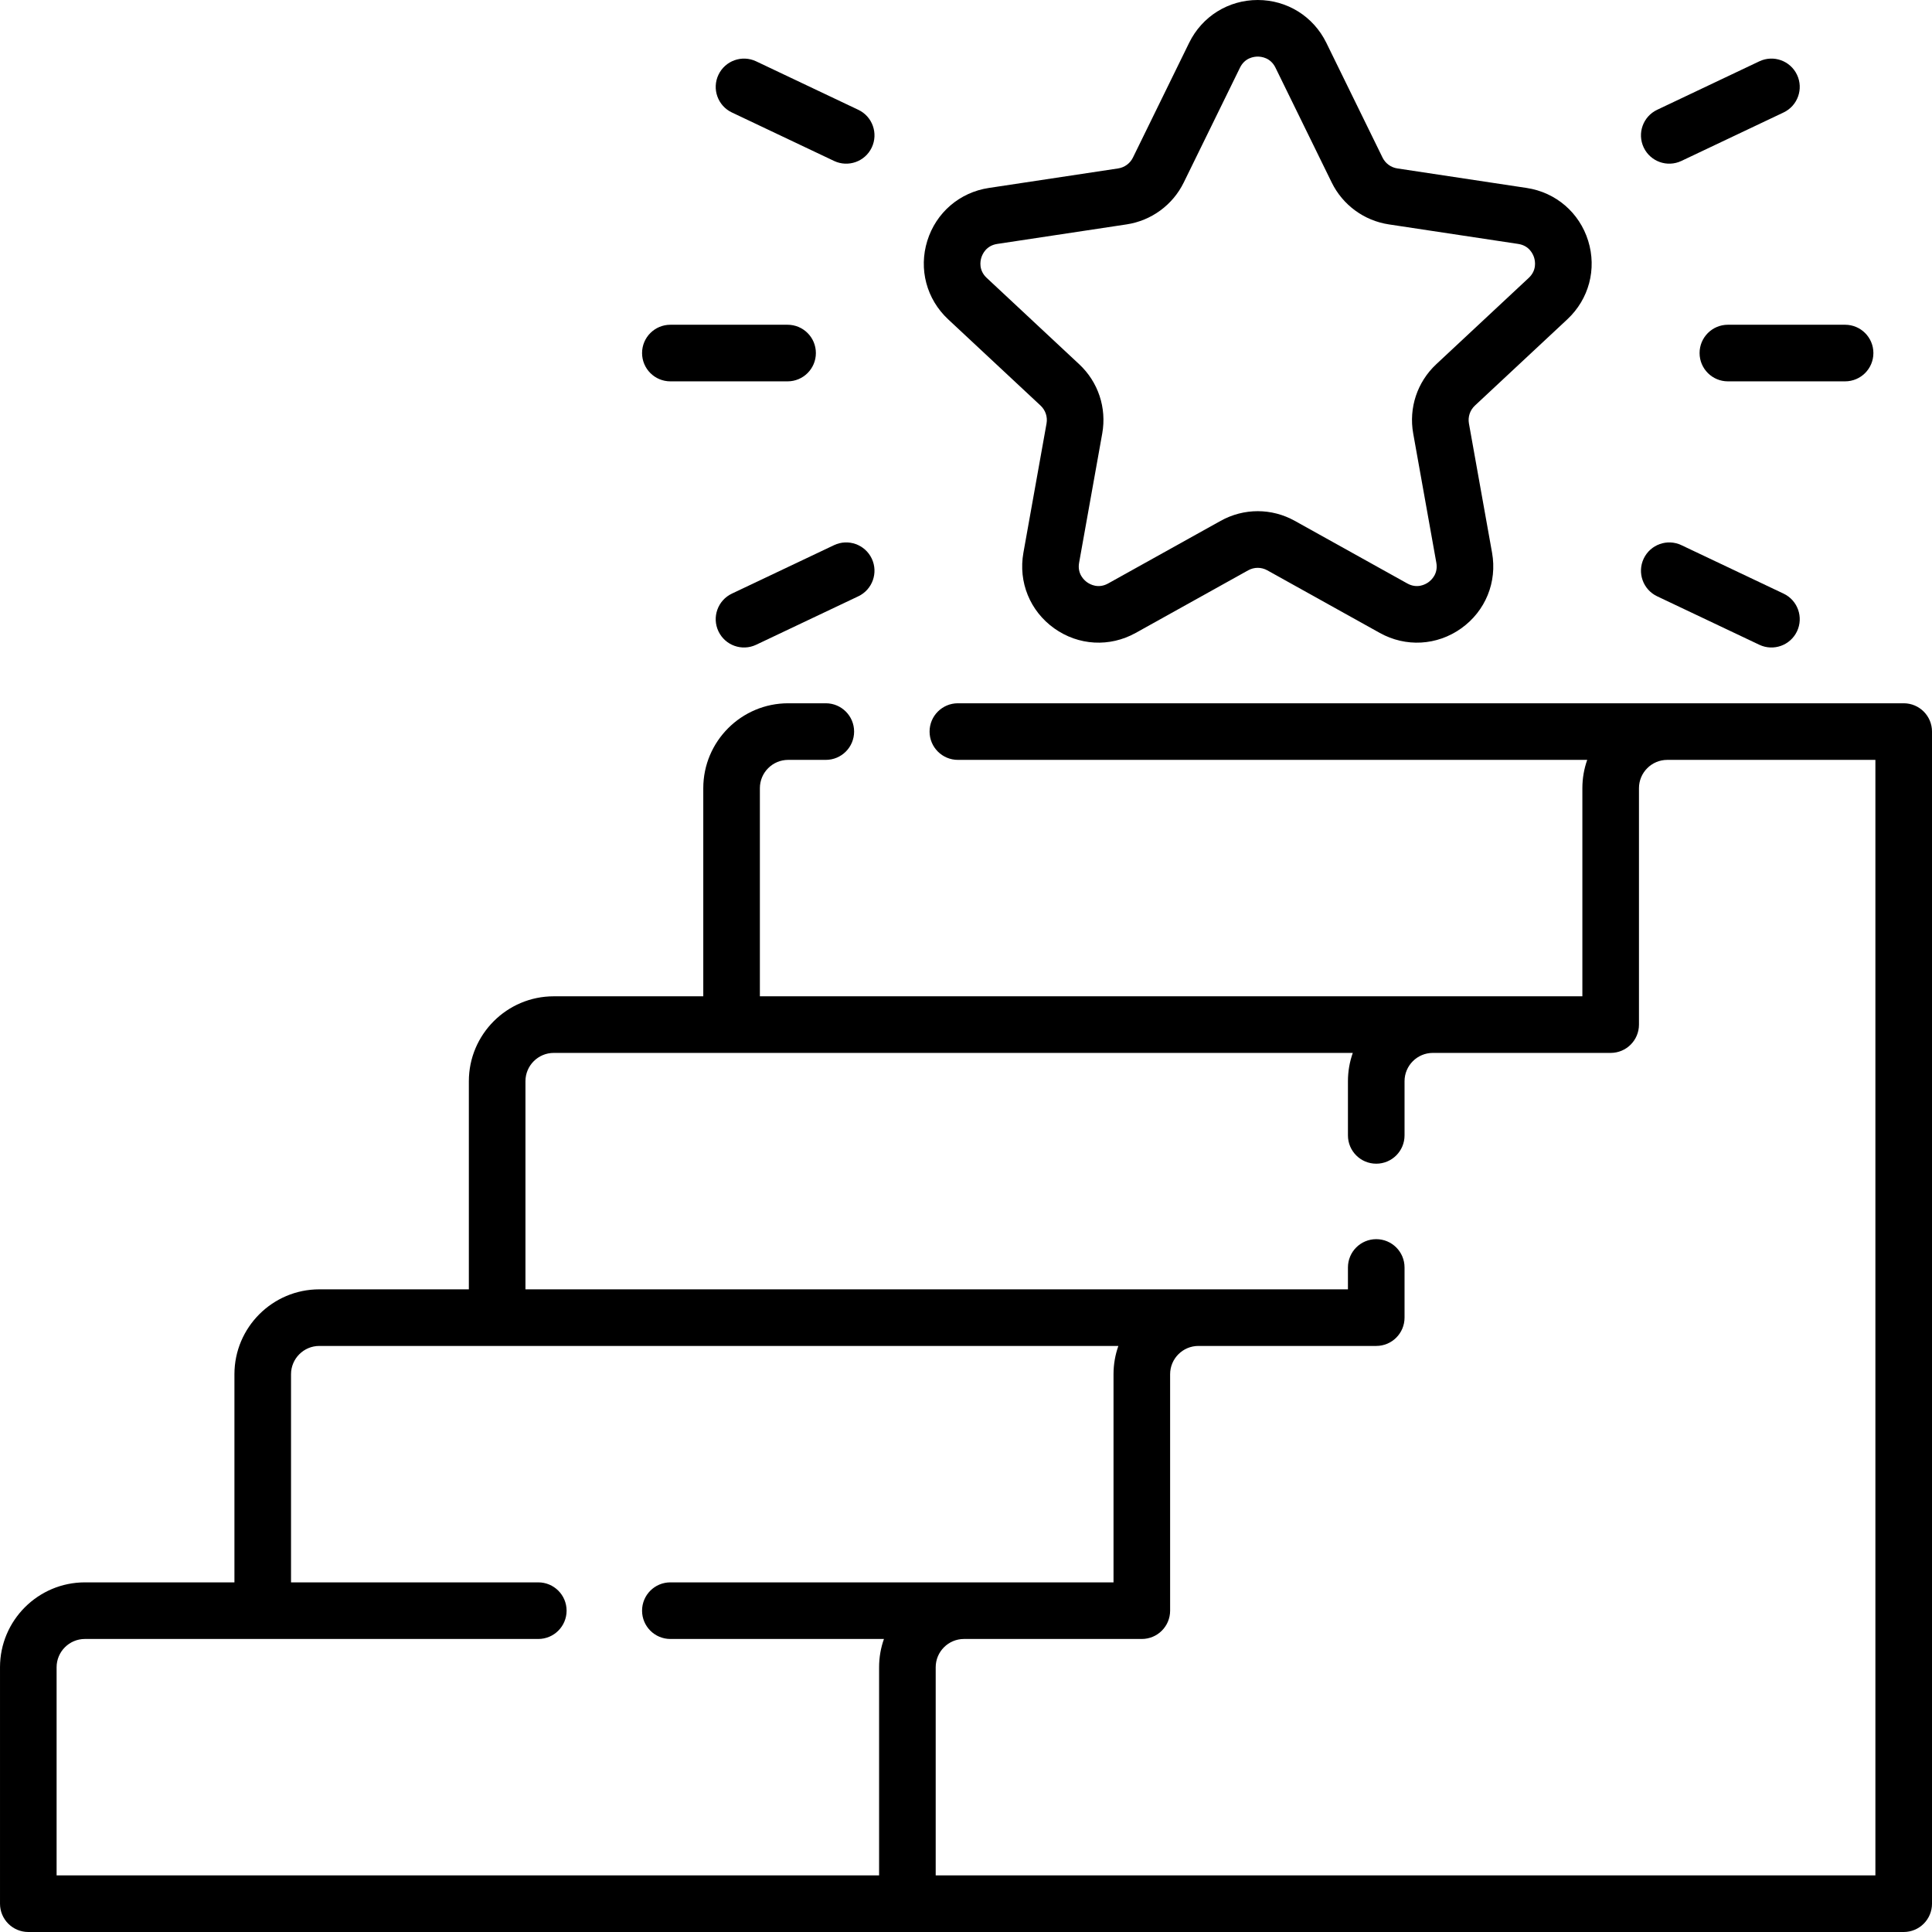
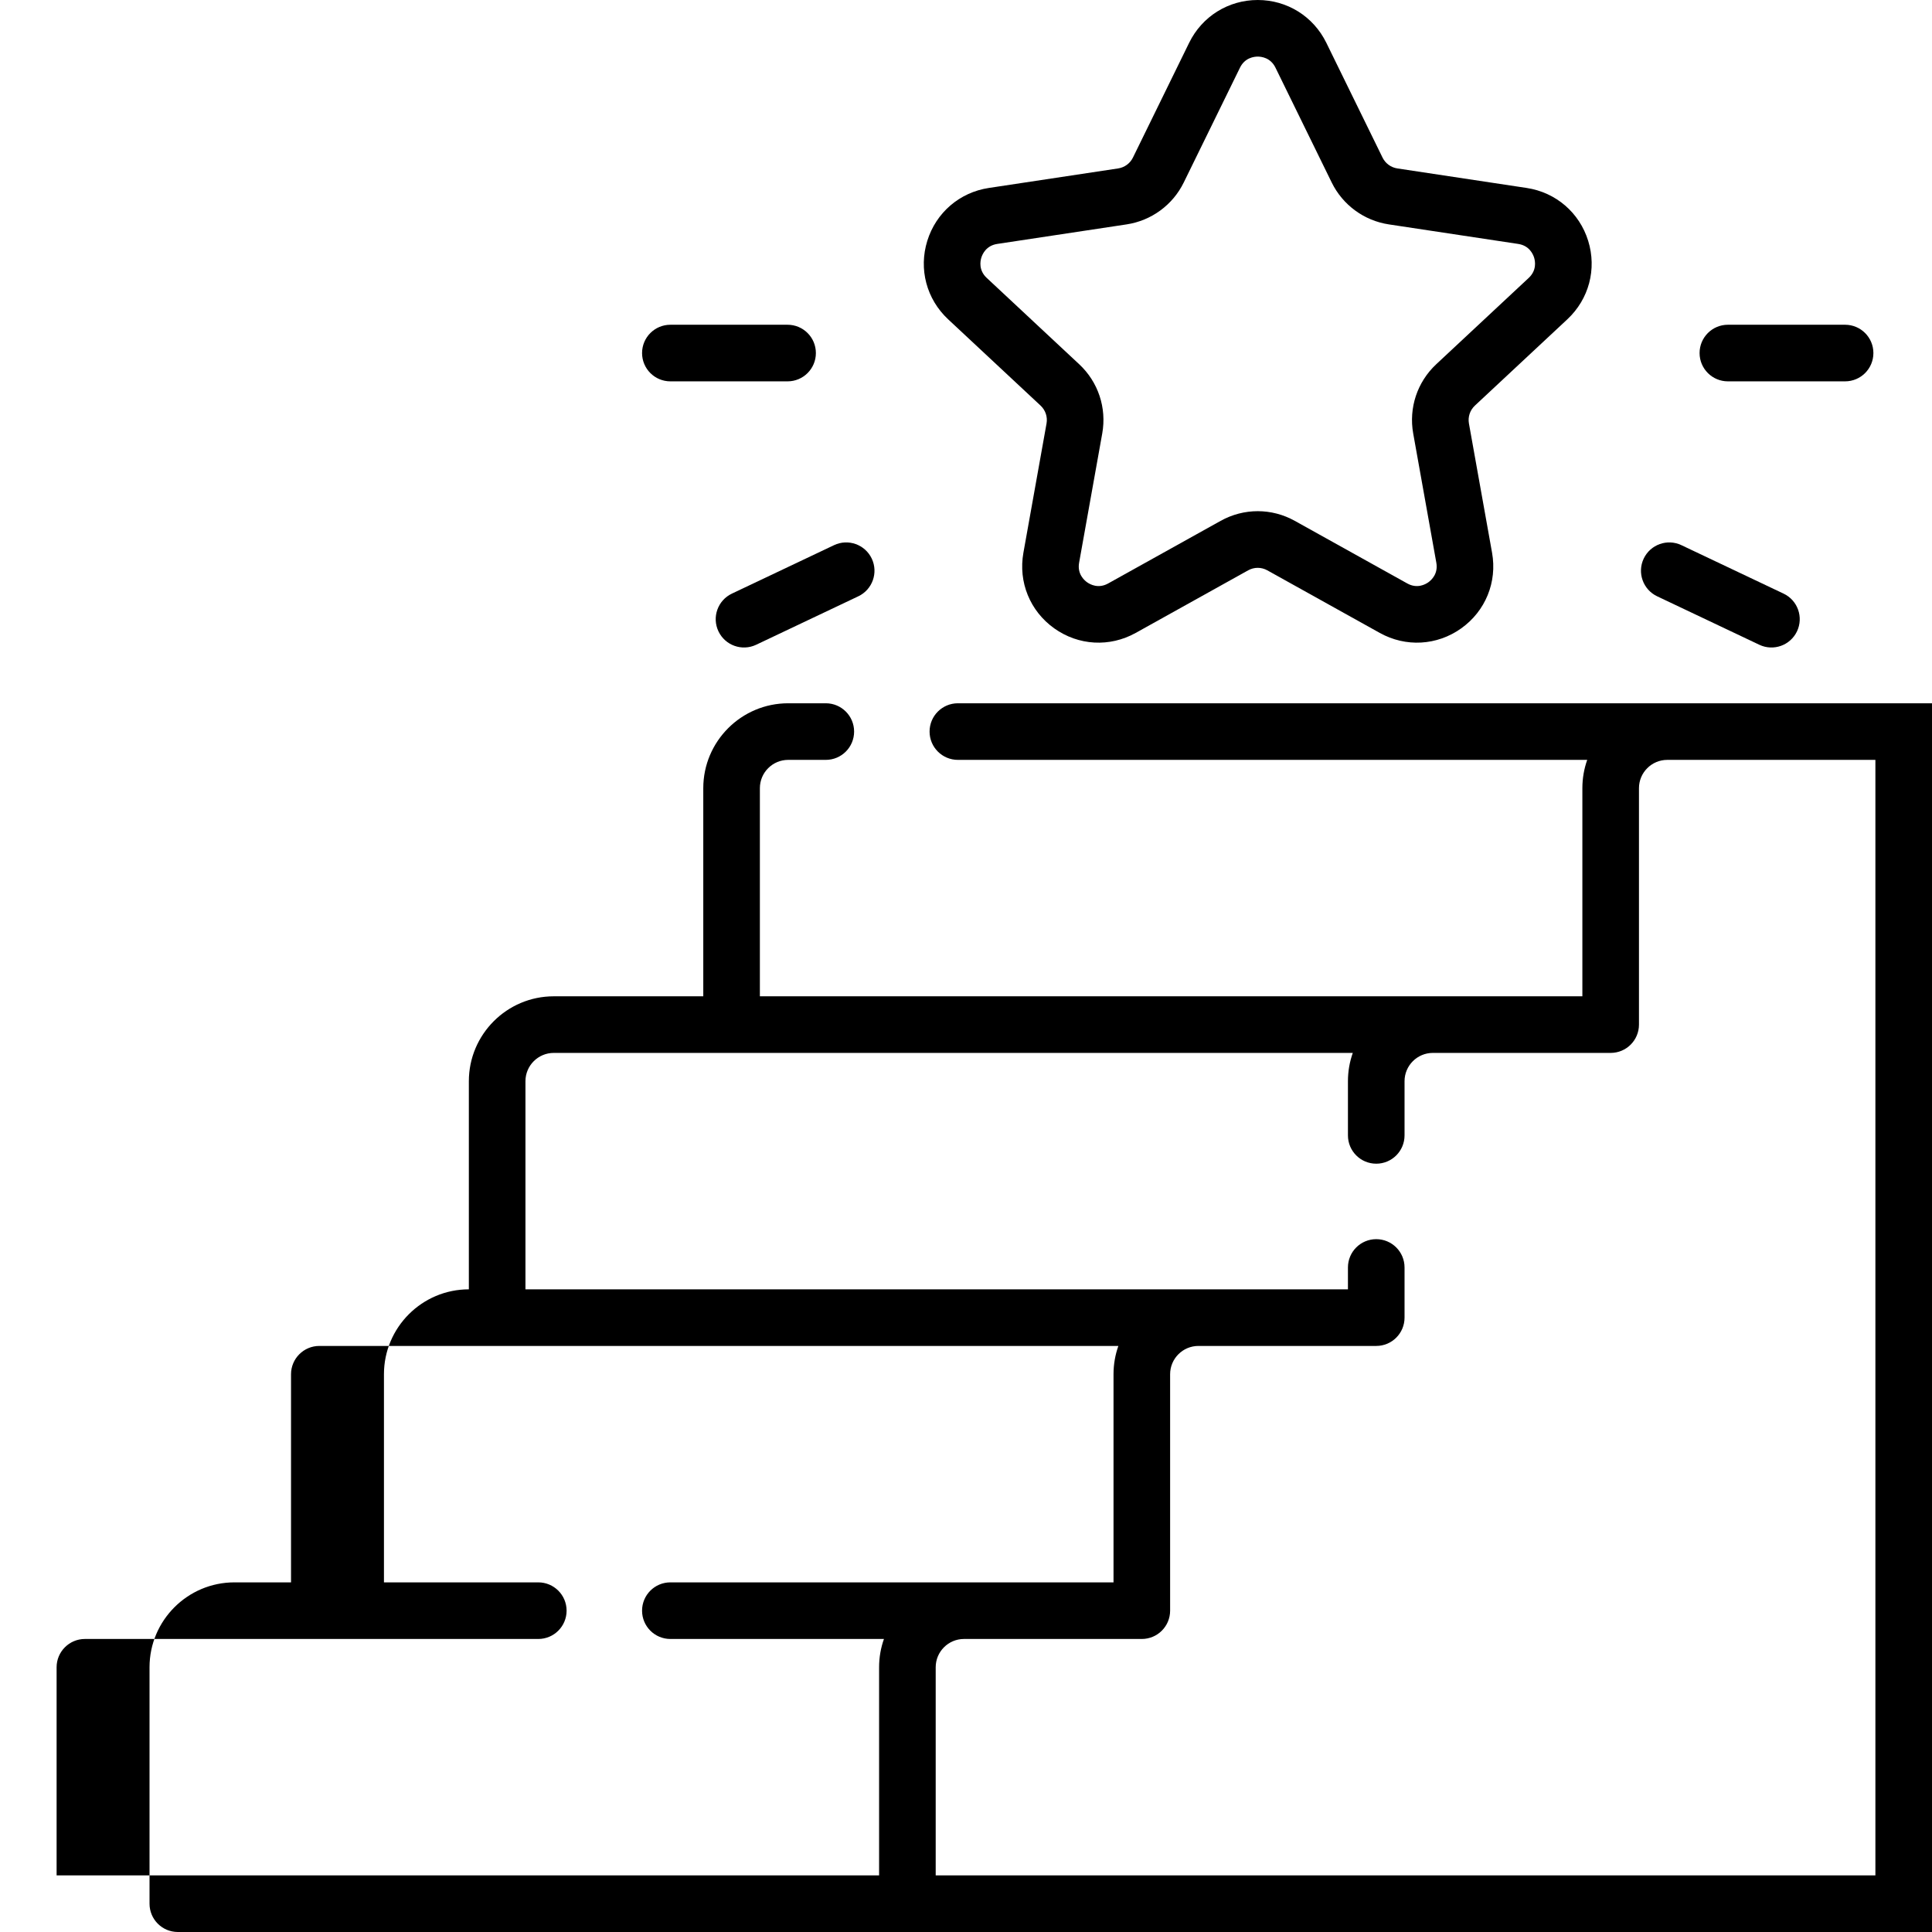
<svg xmlns="http://www.w3.org/2000/svg" id="Capa_1" enable-background="new 0 0 512 512" height="512" viewBox="0 0 512 512" width="512">
  <g>
-     <path d="m504.5 186.375h-250.653c-4.142 0-7.5 3.357-7.5 7.5s3.358 7.5 7.5 7.5h166.782c-.832 2.347-1.285 4.872-1.285 7.5v55.156h-217.969v-55.156c0-4.136 3.364-7.5 7.5-7.5h9.972c4.142 0 7.5-3.357 7.5-7.5s-3.358-7.5-7.5-7.5h-9.972c-12.407 0-22.5 10.094-22.5 22.5v55.156h-39.625c-12.407 0-22.5 10.094-22.5 22.5v55.156h-39.625c-12.407 0-22.5 10.094-22.5 22.5v55.156h-39.625c-12.407 0-22.5 10.094-22.5 22.5v62.657c0 4.143 3.358 7.5 7.5 7.5h497c4.143 0 7.5-3.357 7.5-7.5v-310.625c0-4.143-3.357-7.5-7.5-7.5zm-489.5 255.469c0-4.136 3.364-7.5 7.5-7.5h120.154c4.142 0 7.5-3.357 7.5-7.5s-3.358-7.5-7.5-7.5h-65.529v-55.156c0-4.136 3.364-7.5 7.5-7.5h211.754c-.832 2.347-1.285 4.872-1.285 7.5v55.156h-117.44c-4.142 0-7.5 3.357-7.5 7.5s3.358 7.5 7.5 7.5h56.6c-.832 2.347-1.285 4.872-1.285 7.5v55.156h-217.969zm482 55.156h-249.031v-55.156c0-4.136 3.364-7.5 7.5-7.5h47.125c4.143 0 7.5-3.357 7.5-7.5v-62.656c0-4.136 3.364-7.5 7.5-7.5h47.125c4.143 0 7.5-3.357 7.5-7.5v-13.297c0-4.143-3.357-7.5-7.5-7.5s-7.5 3.357-7.5 7.5v5.797h-217.969v-55.156c0-4.136 3.364-7.5 7.5-7.5h211.754c-.832 2.347-1.285 4.872-1.285 7.5v14.359c0 4.143 3.357 7.5 7.5 7.5s7.5-3.357 7.5-7.5v-14.359c0-4.136 3.364-7.5 7.5-7.5h47.125c4.143 0 7.5-3.357 7.5-7.5v-62.656c0-4.136 3.364-7.5 7.5-7.5h55.156z" />
+     <path d="m504.5 186.375h-250.653c-4.142 0-7.5 3.357-7.5 7.5s3.358 7.5 7.5 7.5h166.782c-.832 2.347-1.285 4.872-1.285 7.5v55.156h-217.969v-55.156c0-4.136 3.364-7.5 7.5-7.5h9.972c4.142 0 7.5-3.357 7.5-7.5s-3.358-7.5-7.5-7.5h-9.972c-12.407 0-22.5 10.094-22.5 22.5v55.156h-39.625c-12.407 0-22.5 10.094-22.5 22.5v55.156c-12.407 0-22.5 10.094-22.5 22.5v55.156h-39.625c-12.407 0-22.5 10.094-22.5 22.5v62.657c0 4.143 3.358 7.5 7.5 7.5h497c4.143 0 7.5-3.357 7.5-7.5v-310.625c0-4.143-3.357-7.5-7.5-7.5zm-489.5 255.469c0-4.136 3.364-7.5 7.5-7.5h120.154c4.142 0 7.5-3.357 7.5-7.5s-3.358-7.5-7.5-7.5h-65.529v-55.156c0-4.136 3.364-7.5 7.5-7.5h211.754c-.832 2.347-1.285 4.872-1.285 7.5v55.156h-117.44c-4.142 0-7.5 3.357-7.5 7.5s3.358 7.5 7.5 7.5h56.6c-.832 2.347-1.285 4.872-1.285 7.5v55.156h-217.969zm482 55.156h-249.031v-55.156c0-4.136 3.364-7.5 7.5-7.5h47.125c4.143 0 7.5-3.357 7.5-7.5v-62.656c0-4.136 3.364-7.5 7.5-7.5h47.125c4.143 0 7.5-3.357 7.5-7.5v-13.297c0-4.143-3.357-7.5-7.5-7.5s-7.5 3.357-7.5 7.5v5.797h-217.969v-55.156c0-4.136 3.364-7.5 7.5-7.5h211.754c-.832 2.347-1.285 4.872-1.285 7.5v14.359c0 4.143 3.357 7.5 7.5 7.5s7.5-3.357 7.5-7.5v-14.359c0-4.136 3.364-7.5 7.5-7.5h47.125c4.143 0 7.5-3.357 7.5-7.5v-62.656c0-4.136 3.364-7.5 7.5-7.5h55.156z" />
    <path d="m450.406 93.562c0 4.143 3.357 7.5 7.5 7.5h31.062c4.143 0 7.5-3.357 7.5-7.5s-3.357-7.5-7.5-7.5h-31.062c-4.142 0-7.5 3.357-7.5 7.5z" />
    <path d="m439.161 158.025 27.075 12.843c3.759 1.784 8.223.163 9.99-3.562 1.775-3.742.181-8.215-3.562-9.99l-27.075-12.843c-3.738-1.774-8.214-.181-9.99 3.562-1.776 3.742-.181 8.215 3.562 9.99z" />
-     <path d="m445.589 42.65 27.075-12.843c3.743-1.775 5.338-6.248 3.562-9.99-1.775-3.743-6.251-5.338-9.99-3.562l-27.075 12.843c-3.743 1.775-5.338 6.248-3.562 9.99 1.77 3.732 6.238 5.343 9.99 3.562z" />
    <path d="m177.654 101.062h31.062c4.142 0 7.5-3.357 7.5-7.5s-3.358-7.5-7.5-7.5h-31.062c-4.142 0-7.5 3.357-7.5 7.5s3.358 7.5 7.5 7.5z" />
    <path d="m221.033 144.473-27.075 12.843c-3.742 1.775-5.337 6.248-3.562 9.99 1.767 3.724 6.23 5.346 9.991 3.562l27.075-12.843c3.742-1.775 5.337-6.248 3.562-9.99-1.776-3.743-6.248-5.339-9.991-3.562z" />
-     <path d="m193.958 29.808 27.075 12.843c3.729 1.768 8.209.196 9.991-3.562 1.775-3.742.18-8.215-3.562-9.99l-27.075-12.843c-3.743-1.775-8.215-.181-9.991 3.562-1.775 3.742-.18 8.214 3.562 9.99z" />
    <path d="m251.259 84.613 24.502 22.874c1.304 1.218 1.896 2.993 1.581 4.75l-6.129 34.243c-1.391 7.771 1.737 15.448 8.162 20.035 6.424 4.587 14.7 5.052 21.6 1.213l29.792-16.581c1.594-.887 3.497-.888 5.091.001l29.791 16.58c6.882 3.83 15.161 3.384 21.6-1.214 6.425-4.587 9.552-12.264 8.161-20.034l-6.128-34.243c-.314-1.757.276-3.532 1.581-4.75l24.502-22.874c5.723-5.343 7.838-13.308 5.52-20.785-2.317-7.477-8.566-12.849-16.307-14.018l-34.271-5.176c-1.7-.257-3.166-1.331-3.922-2.875l-14.899-30.424c-3.425-6.991-10.389-11.335-18.175-11.335-7.786.001-14.749 4.345-18.173 11.336l-14.9 30.426c-.755 1.542-2.221 2.616-3.92 2.873l-34.271 5.176c-7.741 1.169-13.989 6.541-16.307 14.019-2.319 7.477-.204 15.441 5.519 20.783zm8.807-16.343c.292-.942 1.289-3.185 4.22-3.627l34.272-5.176c6.568-.993 12.232-5.146 15.15-11.109l14.899-30.424c1.297-2.647 3.721-2.934 4.702-2.934.982 0 3.407.286 4.704 2.934l14.898 30.422c2.919 5.965 8.583 10.118 15.152 11.111l34.271 5.176c2.931.442 3.927 2.684 4.22 3.627.292.943.738 3.356-1.429 5.379l-24.502 22.874c-5.041 4.706-7.325 11.569-6.11 18.357l6.128 34.243c.526 2.942-1.301 4.605-2.111 5.185-.811.577-2.979 1.766-5.589.313l-29.79-16.579c-6.16-3.43-13.518-3.432-19.683-.001l-29.791 16.58c-2.61 1.452-4.778.264-5.589-.313-.811-.579-2.639-2.242-2.112-5.185l6.129-34.243c1.215-6.79-1.069-13.652-6.11-18.357l-24.502-22.874c-2.165-2.024-1.719-4.436-1.427-5.379z" />
  </g>
</svg>